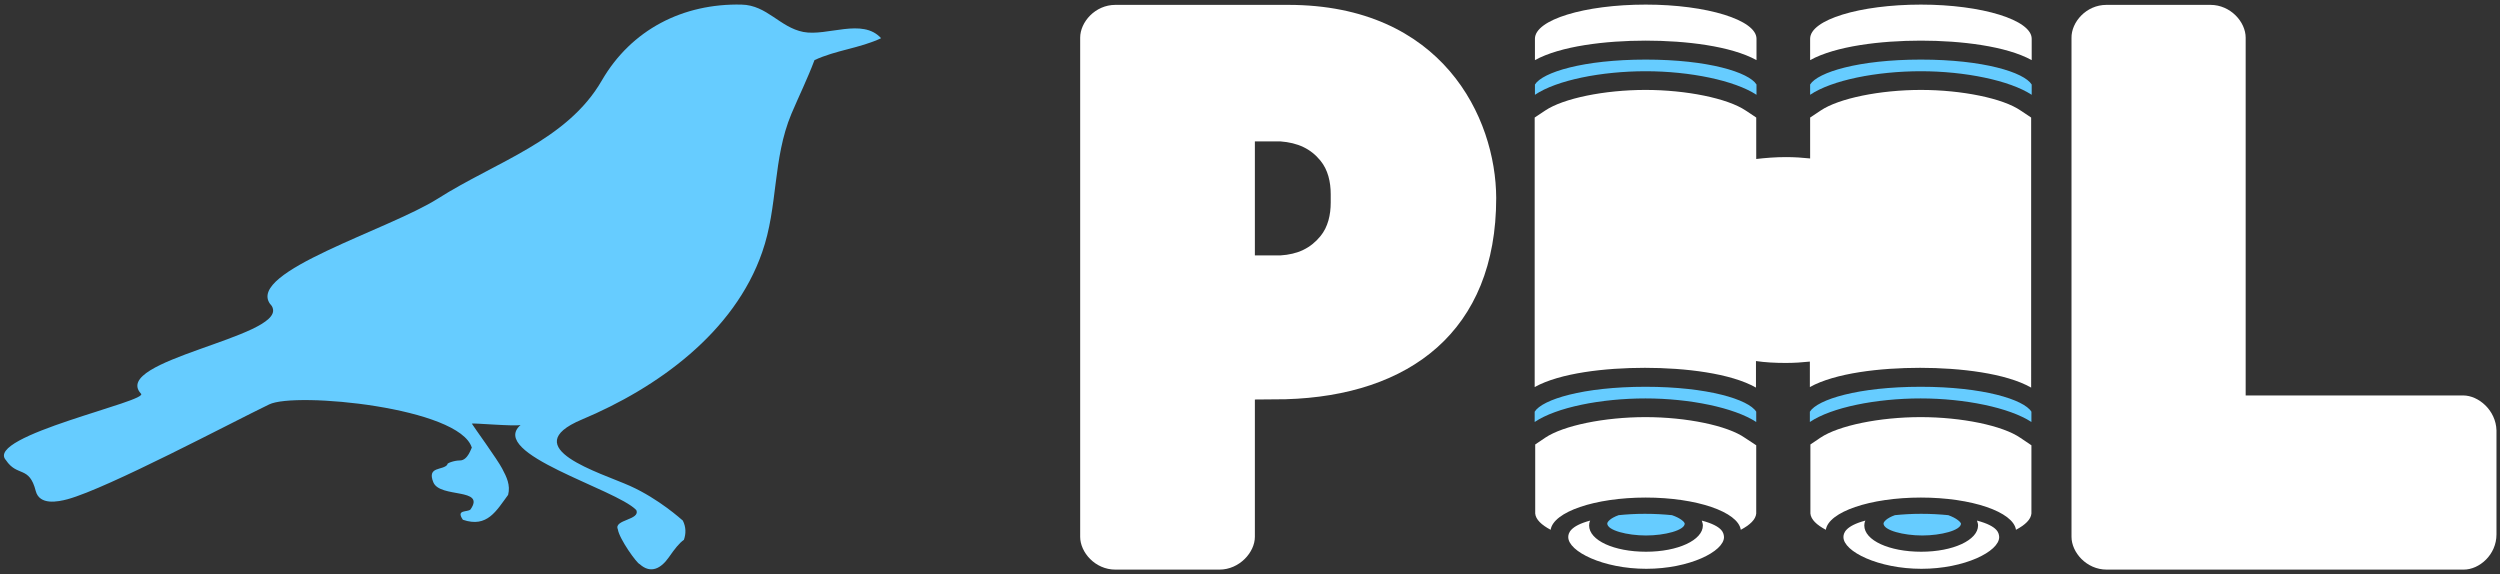
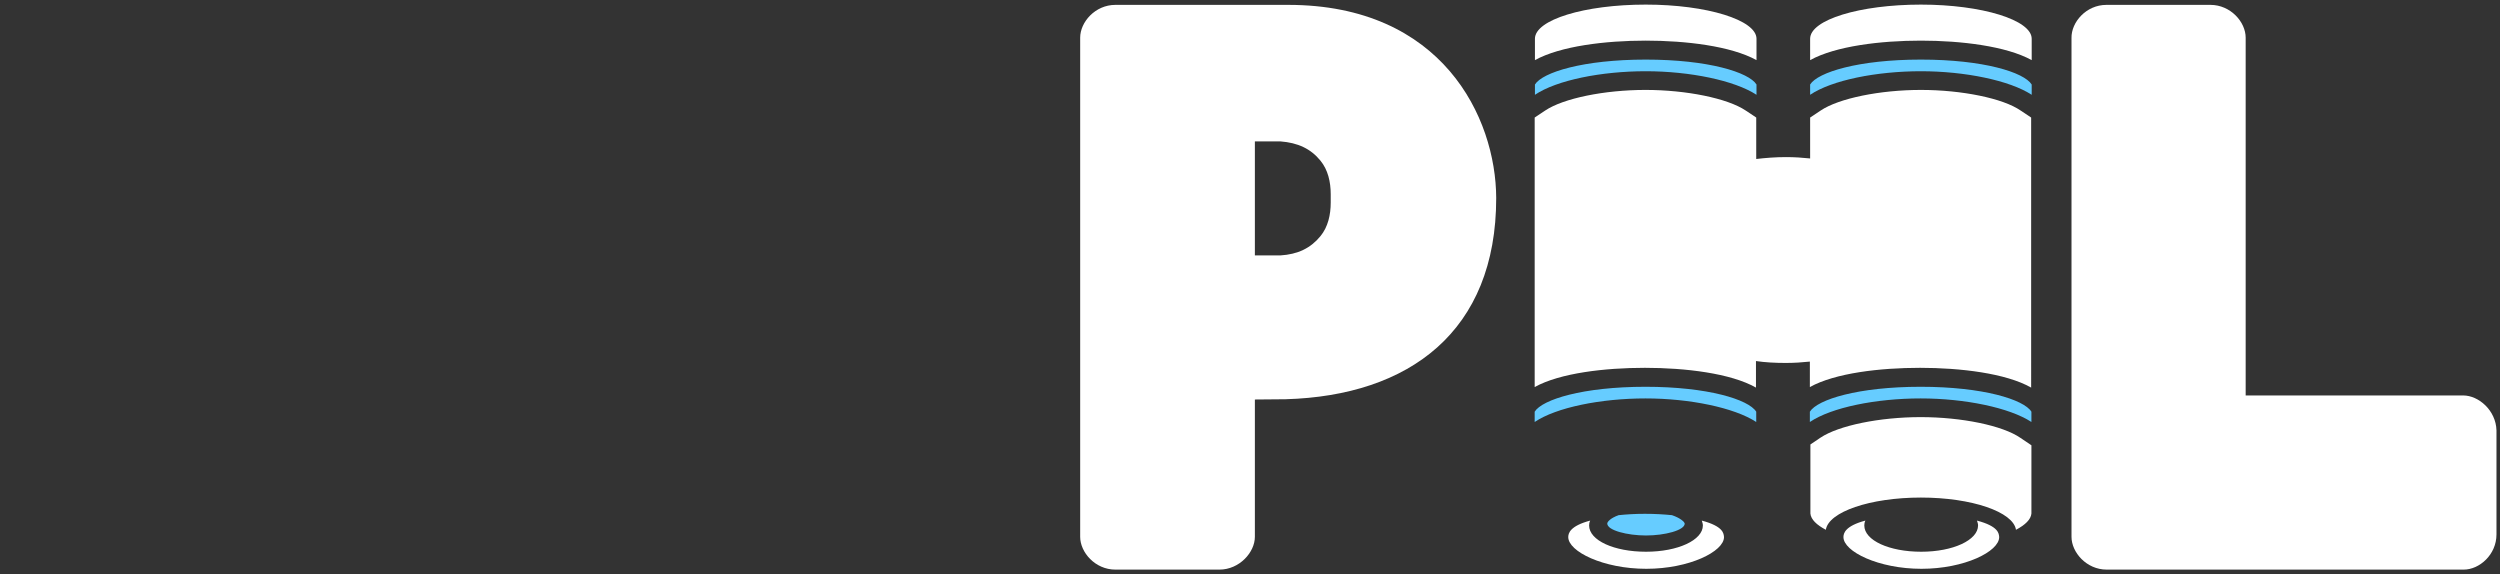
<svg xmlns="http://www.w3.org/2000/svg" version="1.1" id="Layer_1" x="0px" y="0px" viewBox="0 0 923 212" style="enable-background:new 0 0 923 212;" xml:space="preserve">
  <rect x="0" y="0" width="923" height="212" fill="#333333" stroke="none" />
  <style type="text/css">
	.st0{fill:#FFFFFF;}
	.st1{fill:#66CCFF;}
</style>
  <g>
    <g>
      <path class="st0" d="M475.6,1.8c0,0-62.1,0-63.8,0c-7.5,0-13,6.4-13,12.1c0,2.5,0,183.4,0,184.3c0,5.7,5.5,12.1,13,12.1    c0,0,36.6,0,38.4,0c7.4,0,13.1-6.4,13.1-12.1c0-0.8,0-50.7,0-50.7l11.3-0.1c45.8-1.3,77.8-25.1,77.8-74.3    C552.3,43.3,532.4,1.8,475.6,1.8z M491.3,74.8c0,4.5-1,9-3.8,12.4c-3.6,4.4-8.3,6.7-14.8,7.1h-9.4V52.2h9.4    c6.5,0.5,11.2,2.7,14.8,7.1c2.8,3.4,3.8,7.9,3.8,12.4V74.8z" />
      <path class="st0" d="M909.4,146c-1.1,0-39.1,0-80.3,0c0-32.9,0-130.1,0-132.1c0-5.8-5.6-12.1-13-12.1c-1.7,0-36.7,0-38.4,0    c-7.5,0-13,6.4-12.9,12.2c0,0,0,184.2,0,184.2c0,5.7,5.5,12.1,13,12.1c0.8,0,130.7,0,131.8,0c5.8,0,12.1-5.5,12.1-13    c0-1.7,0-36.6,0-38.4C921.5,151.5,915.1,146,909.4,146z" />
      <path class="st0" d="M648.5,22.2v-7.9c0-6.9-18.3-12.6-40.9-12.6c-22.6,0-40.9,5.6-40.9,12.6v7.9c9.4-5.2,26.1-7.2,40.9-7.2    C622.4,15,639.1,17,648.5,22.2z" />
      <path class="st0" d="M709.2,1.7c-22.6,0-40.9,5.6-40.9,12.6v7.9c9.4-5.2,26.1-7.2,40.9-7.2c14.7,0,31.5,2,40.9,7.2v-7.9    C750.1,7.4,731.8,1.7,709.2,1.7z" />
-       <path class="st0" d="M607.5,154c-15.1,0-30.3,3.1-37,7.6l-3.7,2.5v25.5h0c0.2,2.2,2.3,4.2,5.7,6c1-6.6,16.3-11.9,35.1-11.9    c18.8,0,34.1,5.3,35.1,11.9c3.4-1.8,5.5-3.8,5.7-6h0v-25.2l-4.1-2.7C637.8,157.1,622.6,154,607.5,154z" />
      <path class="st0" d="M628.3,192.2c0.2,0.6,0.4,1.2,0.4,1.8c0,5.4-9.2,9.7-21,9.7c-11.8,0-21-4.2-21-9.7c0-0.6,0.1-1.2,0.4-1.8    c-7.5,2-8.1,4.7-8.1,6.1c0,5.3,12.9,11.7,28.8,11.7c15.9,0,28.7-6.4,28.7-11.7C636.4,196.9,636.2,194.3,628.3,192.2z" />
      <path class="st0" d="M729.9,192.2c0.2,0.6,0.4,1.2,0.4,1.8c0,5.4-9.2,9.7-21,9.7c-11.8,0-21-4.2-21-9.7c0-0.6,0.1-1.2,0.4-1.8    c-7.5,2-8.1,4.7-8.1,6.1c0,5.3,12.9,11.7,28.8,11.7c15.9,0,28.7-6.4,28.7-11.7C738,196.9,737.8,194.3,729.9,192.2z" />
      <path class="st0" d="M709.2,33.2c-15.1,0-30.3,3.1-37,7.6l-3.9,2.6v15.1c-2.8-0.3-5.8-0.5-8.9-0.5c-3.9,0-7.6,0.3-11,0.7V43.4    l-3.9-2.6c-6.7-4.5-21.9-7.6-37-7.6c-15.1,0-30.3,3.1-37,7.6l-3.9,2.6v99.5c9.4-5.2,26-7.1,40.7-7.1c14.8,0,31.7,2,41,7.3v-9.8    c3.4,0.5,7.1,0.7,11,0.7c3.1,0,6.1-0.2,8.9-0.5v9.4c9.4-5.2,26-7.1,40.7-7.1c14.8,0,31.7,2,41,7.3V43.4l-3.9-2.6    C739.5,36.3,724.3,33.2,709.2,33.2z" />
      <path class="st0" d="M709.1,154c-15.1,0-30.3,3.1-37,7.6l-3.7,2.5v25.5h0c0.2,2.2,2.3,4.2,5.7,6c1-6.6,16.3-11.9,35.1-11.9    c18.8,0,34.1,5.3,35.1,11.9c3.4-1.8,5.5-3.8,5.7-6h0v-25.2l-4-2.7C739.4,157.1,724.2,154,709.1,154z" />
    </g>
    <g>
-       <path class="st1" d="M296.6,11.8c-8.7-1.7-13.4-9.9-22.8-10.1c-21.6-0.5-40.7,9.2-51.6,28c-12.8,22.2-39.1,30-60.5,43.6    c-18.3,11.6-70.6,27-62,38.9c0.5,0.5,0.9,1.1,1,1.6c-0.1,0.1-0.2,0.2-0.3,0.3c0.1-0.1,0.2-0.2,0.3-0.3    c3.5,10.7-59.7,19.3-48.7,31.5c3.8,2.7-58,15.7-49.8,24.6c4.2,6.3,8.6,1.9,11,11.4c1.4,5.3,8.1,4,11.8,3    c14.9-4.1,60.5-28.3,74.4-35c9.7-4.7,70.3,1.1,74.8,16c-0.2,0-1.4,4.7-4.4,4.7c-2.2,0-5.1,1.1-4.6,1.5c-1.6,2.3-7.7,0.5-5.2,6.6    c2.5,5.9,19.4,1.9,13.7,10c-1.1,1.1-5.5-0.1-2.8,3.8c9,3.1,12.4-3.4,16.7-9.2c0.9-3.6-0.5-6.5-2.2-9.7    c-1.7-3.3-10.5-15.4-11.2-16.6c0.1-0.3,16,1.1,18,0.5c-12.1,10.6,35.2,23.6,42.7,31.4c1.7,3.7-8.4,3.5-6.8,7.1    c0.5,3.5,7,12.6,8.1,12.9c4.1,3.7,7.9,1.5,10.7-2.5c2.3-3.3,3.9-5.3,5.6-6.5c0.8-2.3,0.8-4.7-0.4-7.1c-0.5-0.4-8.8-8-19.5-12.8    c-10.9-4.9-42.5-14.1-17.8-24.5c27.9-11.7,56.3-32.1,66.6-61.8c5.9-16.8,3.8-34.4,10.8-51.1c2.8-6.6,6-13.1,8.5-19.8    c7.9-3.7,16.8-4.4,24.6-8.1C318.4,6.5,305.4,13.5,296.6,11.8z" />
      <path class="st1" d="M607.6,22c-23.1,0-38.1,4.7-40.9,9.2V35c8-5.4,24.5-8.7,40.9-8.7c16.3,0,32.8,3.4,40.9,8.7v-3.8    C645.7,26.7,630.7,22,607.6,22z" />
      <path class="st1" d="M709.2,22c-23.1,0-38.1,4.7-40.9,9.2V35c8-5.4,24.5-8.7,40.9-8.7c16.3,0,32.8,3.4,40.9,8.7v-3.8    C747.3,26.7,732.3,22,709.2,22z" />
      <path class="st1" d="M607.5,142.8c-23.1,0-38.1,4.7-40.9,9.2v3.8c8-5.4,24.5-8.7,40.9-8.7c16.3,0,32.8,3.4,40.9,8.7v-3.8    C645.6,147.5,630.5,142.8,607.5,142.8z" />
      <path class="st1" d="M709.1,142.8c-23.1,0-38.1,4.7-40.9,9.2v3.8c8-5.4,24.5-8.7,40.9-8.7c16.3,0,32.8,3.4,40.9,8.7v-3.8    C747.2,147.5,732.1,142.8,709.1,142.8z" />
-       <path class="st1" d="M719.3,190.2c-3-0.3-6.3-0.5-10-0.5c-3.6,0-6.8,0.2-9.7,0.5c-3.1,1.1-4.2,2.5-4.2,3.1c0,2.5,7.4,4.4,14.3,4.4    c6.9,0,14.3-1.9,14.3-4.4C723.8,192.7,722.4,191.3,719.3,190.2z" />
      <path class="st1" d="M617.3,190.2c-3-0.3-6.3-0.5-10-0.5c-3.6,0-6.8,0.2-9.7,0.5c-3.1,1.1-4.2,2.5-4.2,3.1c0,2.5,7.4,4.4,14.3,4.4    c6.9,0,14.3-1.9,14.3-4.4C621.9,192.7,620.5,191.3,617.3,190.2z" />
    </g>
  </g>
</svg>